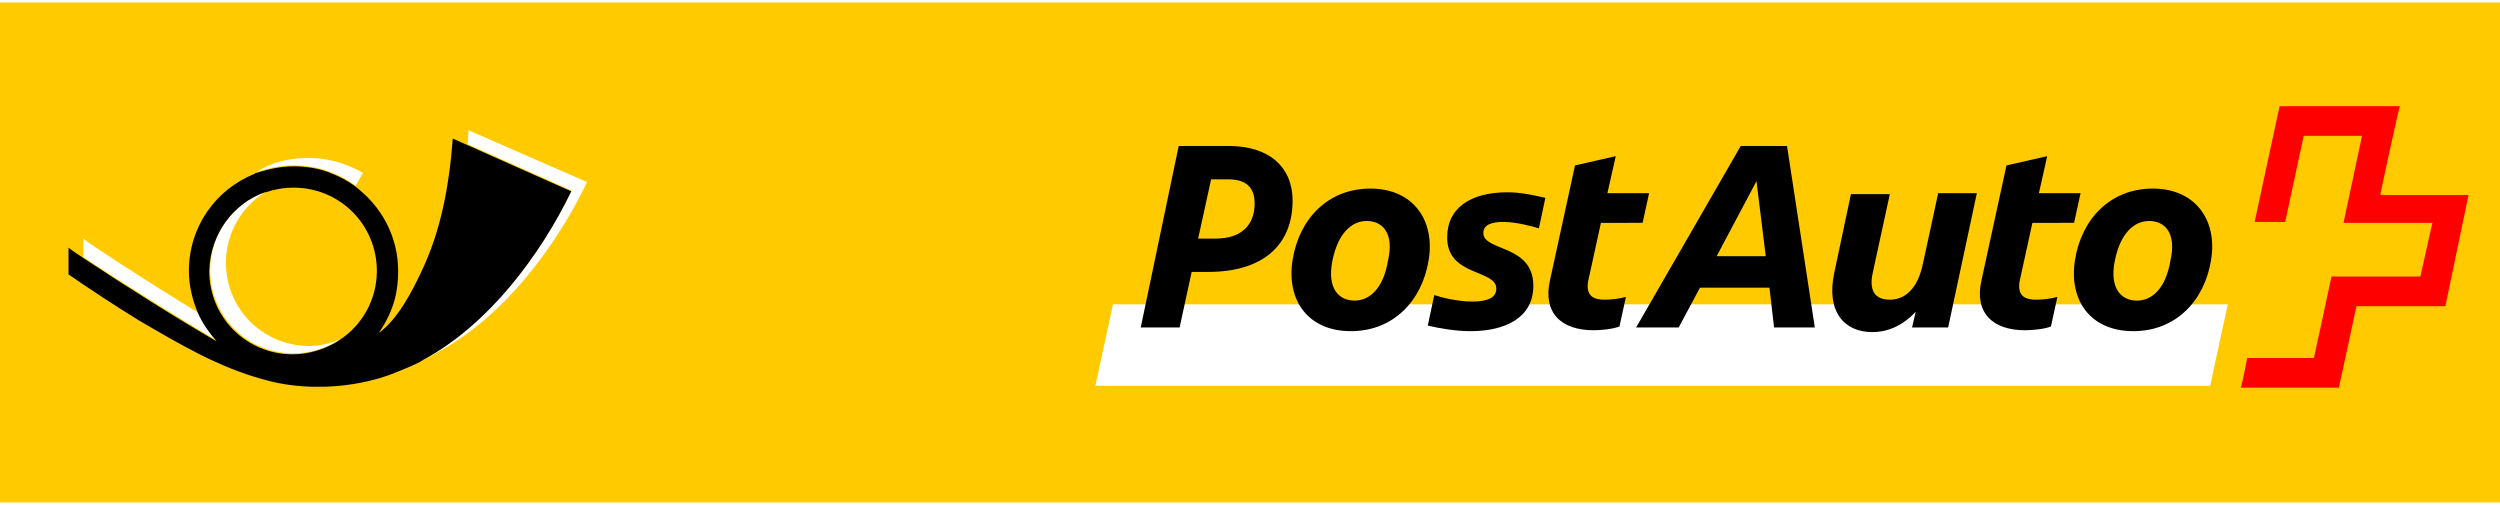
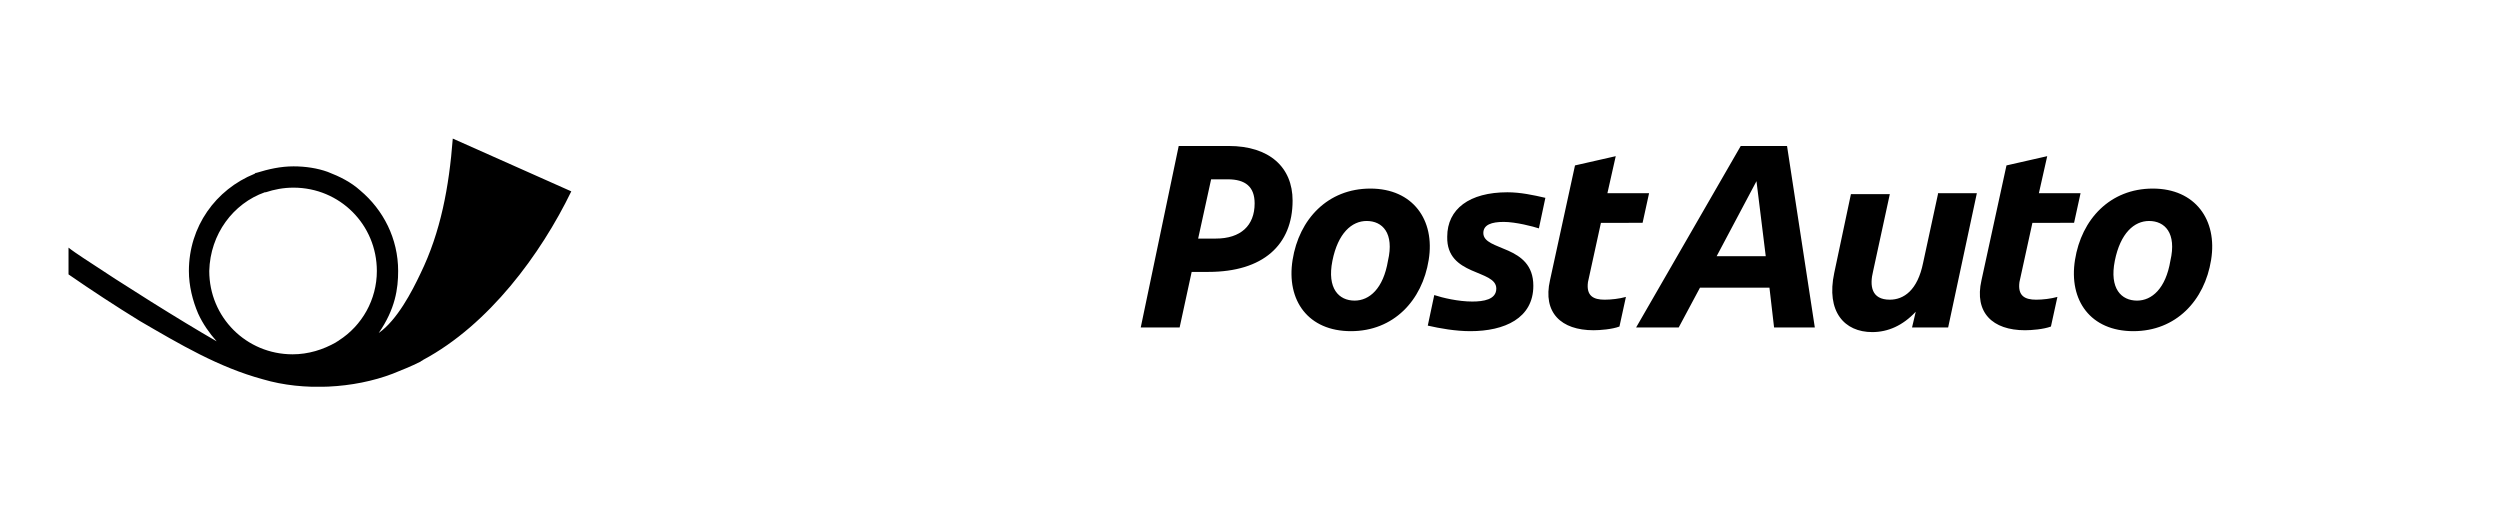
<svg xmlns="http://www.w3.org/2000/svg" xmlns:xlink="http://www.w3.org/1999/xlink" version="1.1" id="Ebene_1" x="0px" y="0px" width="203px" height="41px" viewBox="0 0 270 54" style="enable-background:new 0 0 270 54;" xml:space="preserve">
  <style type="text/css">
	.st0{fill:#FFCB00;}
	.st1{fill:#FFFFFF;}
	.st2{fill:#FF0000;}
	.st3{clip-path:url(#SVGID_2_);fill:#FFFFFF;}
	.st4{clip-path:url(#SVGID_2_);}
</style>
  <g>
-     <rect class="st0" width="270" height="54" />
    <g>
      <polygon class="st1" points="120.2,32.6 118.3,41.4 238.7,41.4 240.6,32.6   " />
      <g>
-         <path class="st2" d="M257.1,20.6c0,0,2-9.4,2.1-9.4h-13c0,0.1-2.7,12.4-2.7,12.5h3.3c0,0,2-9.3,2-9.3h6.3c0,0-2,9.4-2,9.4h9.6     l-1.3,5.8h-9.6c0,0.1-1.9,8.8-1.9,8.8h-7.2c0,0-0.6,3.1-0.7,3.2h10.6c0,0,1.9-8.8,1.9-8.8h9.6c0,0,2.5-12,2.5-12H257.1z" />
        <path d="M129.4,25.5l1.4-6.4h1.8c1.9,0,2.9,0.8,2.9,2.6c0,2.4-1.5,3.8-4.2,3.8H129.4z M128.7,29.1h1.8c5.9,0,9.1-2.9,9.1-7.7     c0-3.6-2.5-5.9-6.9-5.9h-5.4l-4.1,19.6h4.2L128.7,29.1z M146.3,32.2c-1.7,0-3-1.3-2.4-4.3c0.6-3,2.1-4.3,3.7-4.3     c1.7,0,3,1.3,2.3,4.3C149.4,30.9,147.9,32.2,146.3,32.2 M145.9,35.5c4.6,0,7.7-3.3,8.4-7.7c0.7-4.3-1.7-7.7-6.3-7.7     c-4.6,0-7.7,3.3-8.4,7.7C138.9,32.2,141.3,35.5,145.9,35.5 M161.6,30.9c0,1.2-1.4,1.4-2.6,1.4c-1.5,0-3.2-0.4-4.1-0.7l-0.7,3.3     c1.3,0.3,3,0.6,4.6,0.6c3.7,0,6.8-1.4,6.8-4.9c0-4.5-5.4-3.7-5.4-5.7c0-0.9,0.9-1.2,2.2-1.2c1.3,0,3.2,0.5,3.8,0.7l0.7-3.3     c-1.3-0.3-2.7-0.6-4.1-0.6c-4.1,0-6.5,1.8-6.5,4.8C156.2,29.6,161.6,28.8,161.6,30.9 M177.4,23.8l0.7-3.2h-4.5l0.9-4l-4.4,1     L167.4,30c-0.8,3.5,1.2,5.4,4.7,5.4c0.7,0,2-0.1,2.8-0.4l0.7-3.2c-0.7,0.2-1.6,0.3-2.3,0.3c-1.2,0-2-0.4-1.8-1.9l1.4-6.4H177.4z      M191.6,35.1h4.4L193,15.5h-5l-11.3,19.6h4.6l2.3-4.3h7.5L191.6,35.1z M189.7,19.3l1,8.1h-5.3L189.7,19.3z M209.3,20.7l-1.6,7.4     c-0.6,3-2.1,4-3.6,4c-2,0-2.2-1.5-1.8-3.1l1.8-8.3h-4.2l-1.8,8.5c-0.9,4.2,1.1,6.4,4.1,6.4c1.7,0,3.3-0.7,4.7-2.2l-0.4,1.7h3.9     l3.1-14.5H209.3z M224,23.8l0.7-3.2h-4.5l0.9-4l-4.4,1L214,30c-0.8,3.5,1.2,5.4,4.7,5.4c0.7,0,2-0.1,2.8-0.4l0.7-3.2     c-0.7,0.2-1.6,0.3-2.3,0.3c-1.2,0-2-0.4-1.8-1.9l1.4-6.4H224z M230.8,32.2c-1.7,0-3-1.3-2.4-4.3c0.6-3,2.1-4.3,3.7-4.3     c1.7,0,3,1.3,2.3,4.3C233.9,30.9,232.4,32.2,230.8,32.2 M230.4,35.5c4.6,0,7.7-3.3,8.4-7.7c0.7-4.3-1.7-7.7-6.3-7.7     c-4.6,0-7.7,3.3-8.4,7.7C223.4,32.2,225.8,35.5,230.4,35.5" />
      </g>
    </g>
    <g>
      <defs>
        <rect id="SVGID_1_" x="7.4" y="13.8" width="56" height="27.7" />
      </defs>
      <clipPath id="SVGID_2_">
        <use xlink:href="#SVGID_1_" style="overflow:visible;" />
      </clipPath>
      <path class="st3" d="M38.4,19.8c-0.9-0.7-1.9-1.2-3-1.6c-1.1-0.4-2.4-0.6-3.7-0.6c-1.4,0-2.7,0.3-4,0.7c-0.1,0-0.1,0-0.2,0.1    c0.6-0.3,1.2-0.7,1.8-0.9c1.2-0.5,2.6-0.7,4-0.7c1.3,0,2.5,0.2,3.7,0.6c0.8,0.3,1.5,0.6,2.2,1L38.4,19.8z" />
      <path class="st3" d="M23.4,36.5c-0.8-0.9-1.5-1.9-2-3c0,0,0,0,0,0c-3.6-2.2-7.7-4.8-10.7-6.8c-0.6-0.4-1.2-0.8-1.7-1.2    c0,0,0,2,0,2C13.2,30.3,19.5,34.2,23.4,36.5" />
      <path class="st3" d="M22.7,28.9c0,5,4,9,9,9c1.7,0,3.3-0.5,4.7-1.3c0.1-0.1,0.2-0.1,0.3-0.2c-1,0.4-2.1,0.7-3.3,0.7c-5,0-9-4-9-9    c0-3.2,1.7-6,4.2-7.6C25.2,21.7,22.7,25,22.7,28.9" />
      <path class="st3" d="M50.6,13.8c0,0.5-0.1,1.5-0.1,1.5l11.2,5c-3.2,6.8-8.8,14.4-15.9,18.2c0.5-0.2,0.9-0.4,1.4-0.7    c7.2-3.8,12.9-11.5,16.2-18.4L50.6,13.8z" />
      <path class="st4" d="M61.7,20.4l-12.8-5.7c-0.4,5.2-1.3,10.1-3.5,14.6c-0.9,1.9-2.5,5-4.5,6.4c1.8-2.6,2.1-4.8,2.1-6.7    c0-3.5-1.6-6.6-4.1-8.7c-1-0.9-2.2-1.5-3.5-2c-1.1-0.4-2.4-0.6-3.7-0.6c-1.4,0-2.7,0.3-4,0.7c-0.1,0-0.1,0-0.2,0.1    c-4.2,1.7-7.1,5.7-7.1,10.5c0,1.6,0.4,3.2,1,4.6c0,0,0,0,0,0c0.5,1.1,1.2,2.1,2,3c-4-2.3-10.2-6.2-14.4-9l0,0    c-0.6-0.4-1.2-0.8-1.7-1.2v2.9c2.6,1.8,5.2,3.5,7.8,5.1c4.3,2.5,8.5,5,13.3,6.3c4.4,1.3,9.8,1,14-0.6c1-0.4,2-0.8,3-1.3    c0.1-0.1,0.2-0.1,0.3-0.2C52.8,34.8,58.4,27.2,61.7,20.4 M28.6,20.5c0,0,0.1,0,0.1,0c0.9-0.3,1.9-0.5,3-0.5c5,0,9,4,9,9    c0,3.1-1.6,5.9-4.1,7.5c-0.1,0.1-0.2,0.1-0.3,0.2c-1.4,0.8-3,1.3-4.7,1.3c-5,0-9-4-9-9C22.7,25,25.2,21.7,28.6,20.5" />
    </g>
  </g>
</svg>